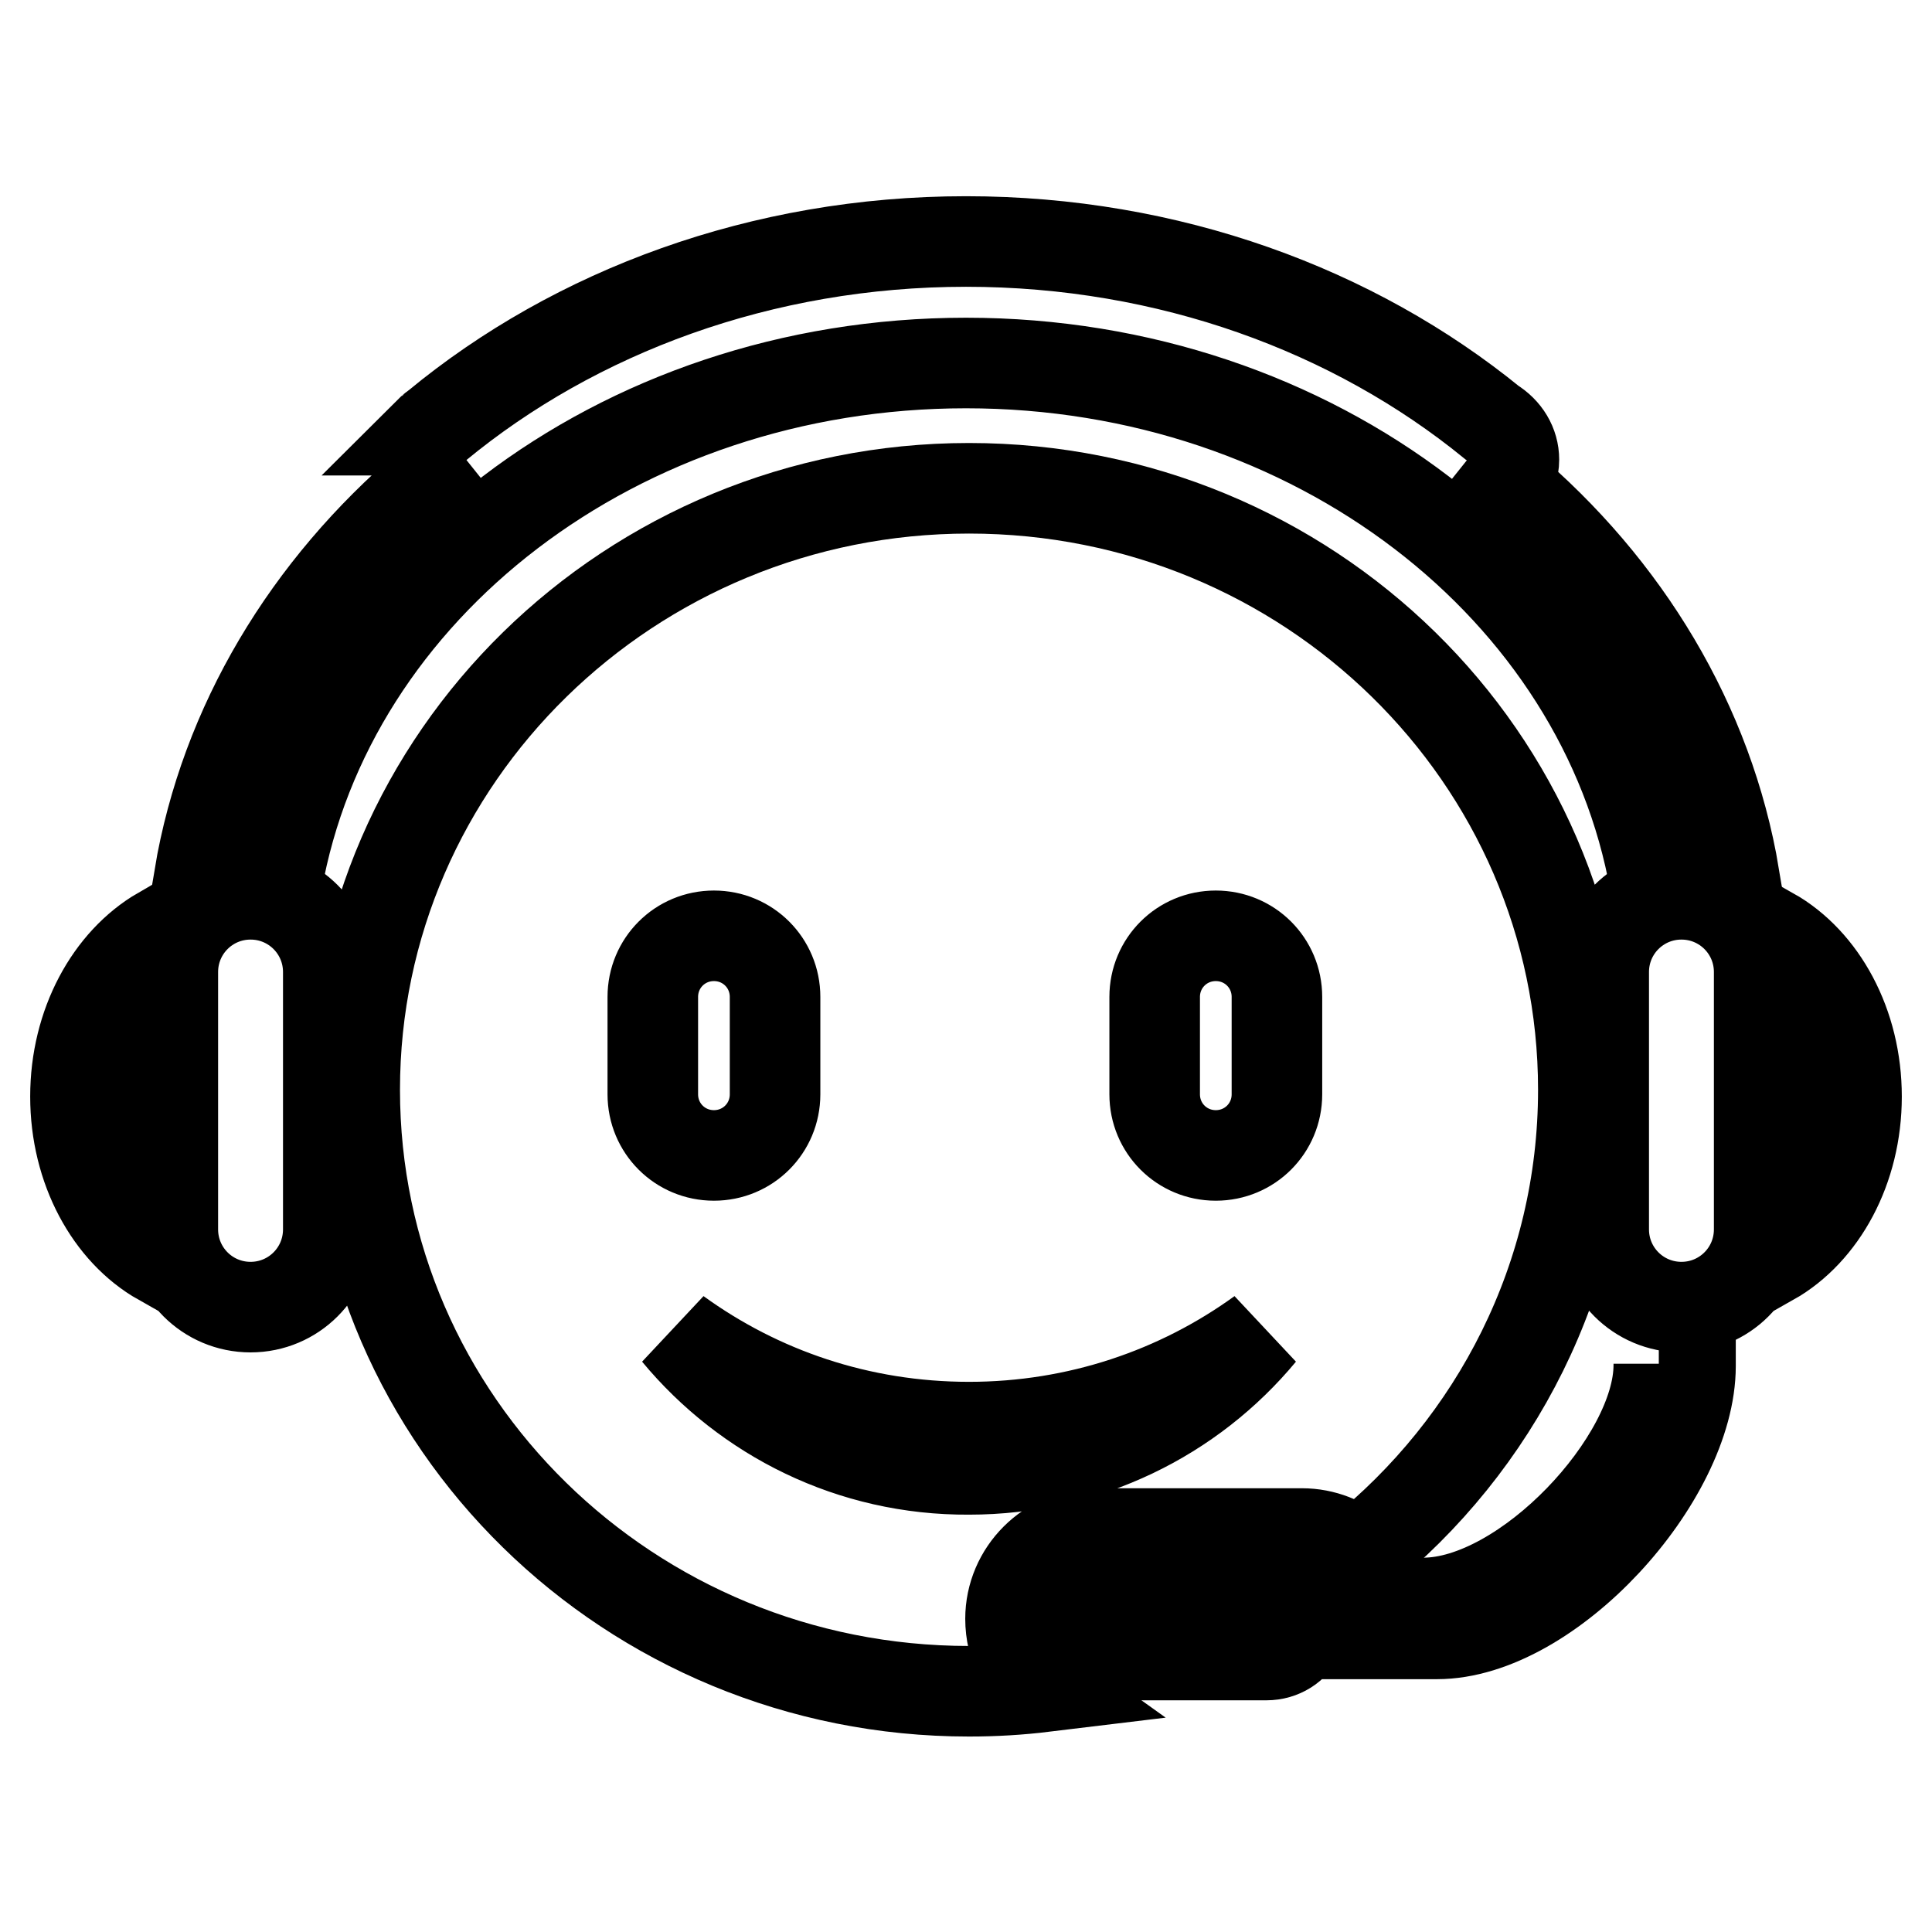
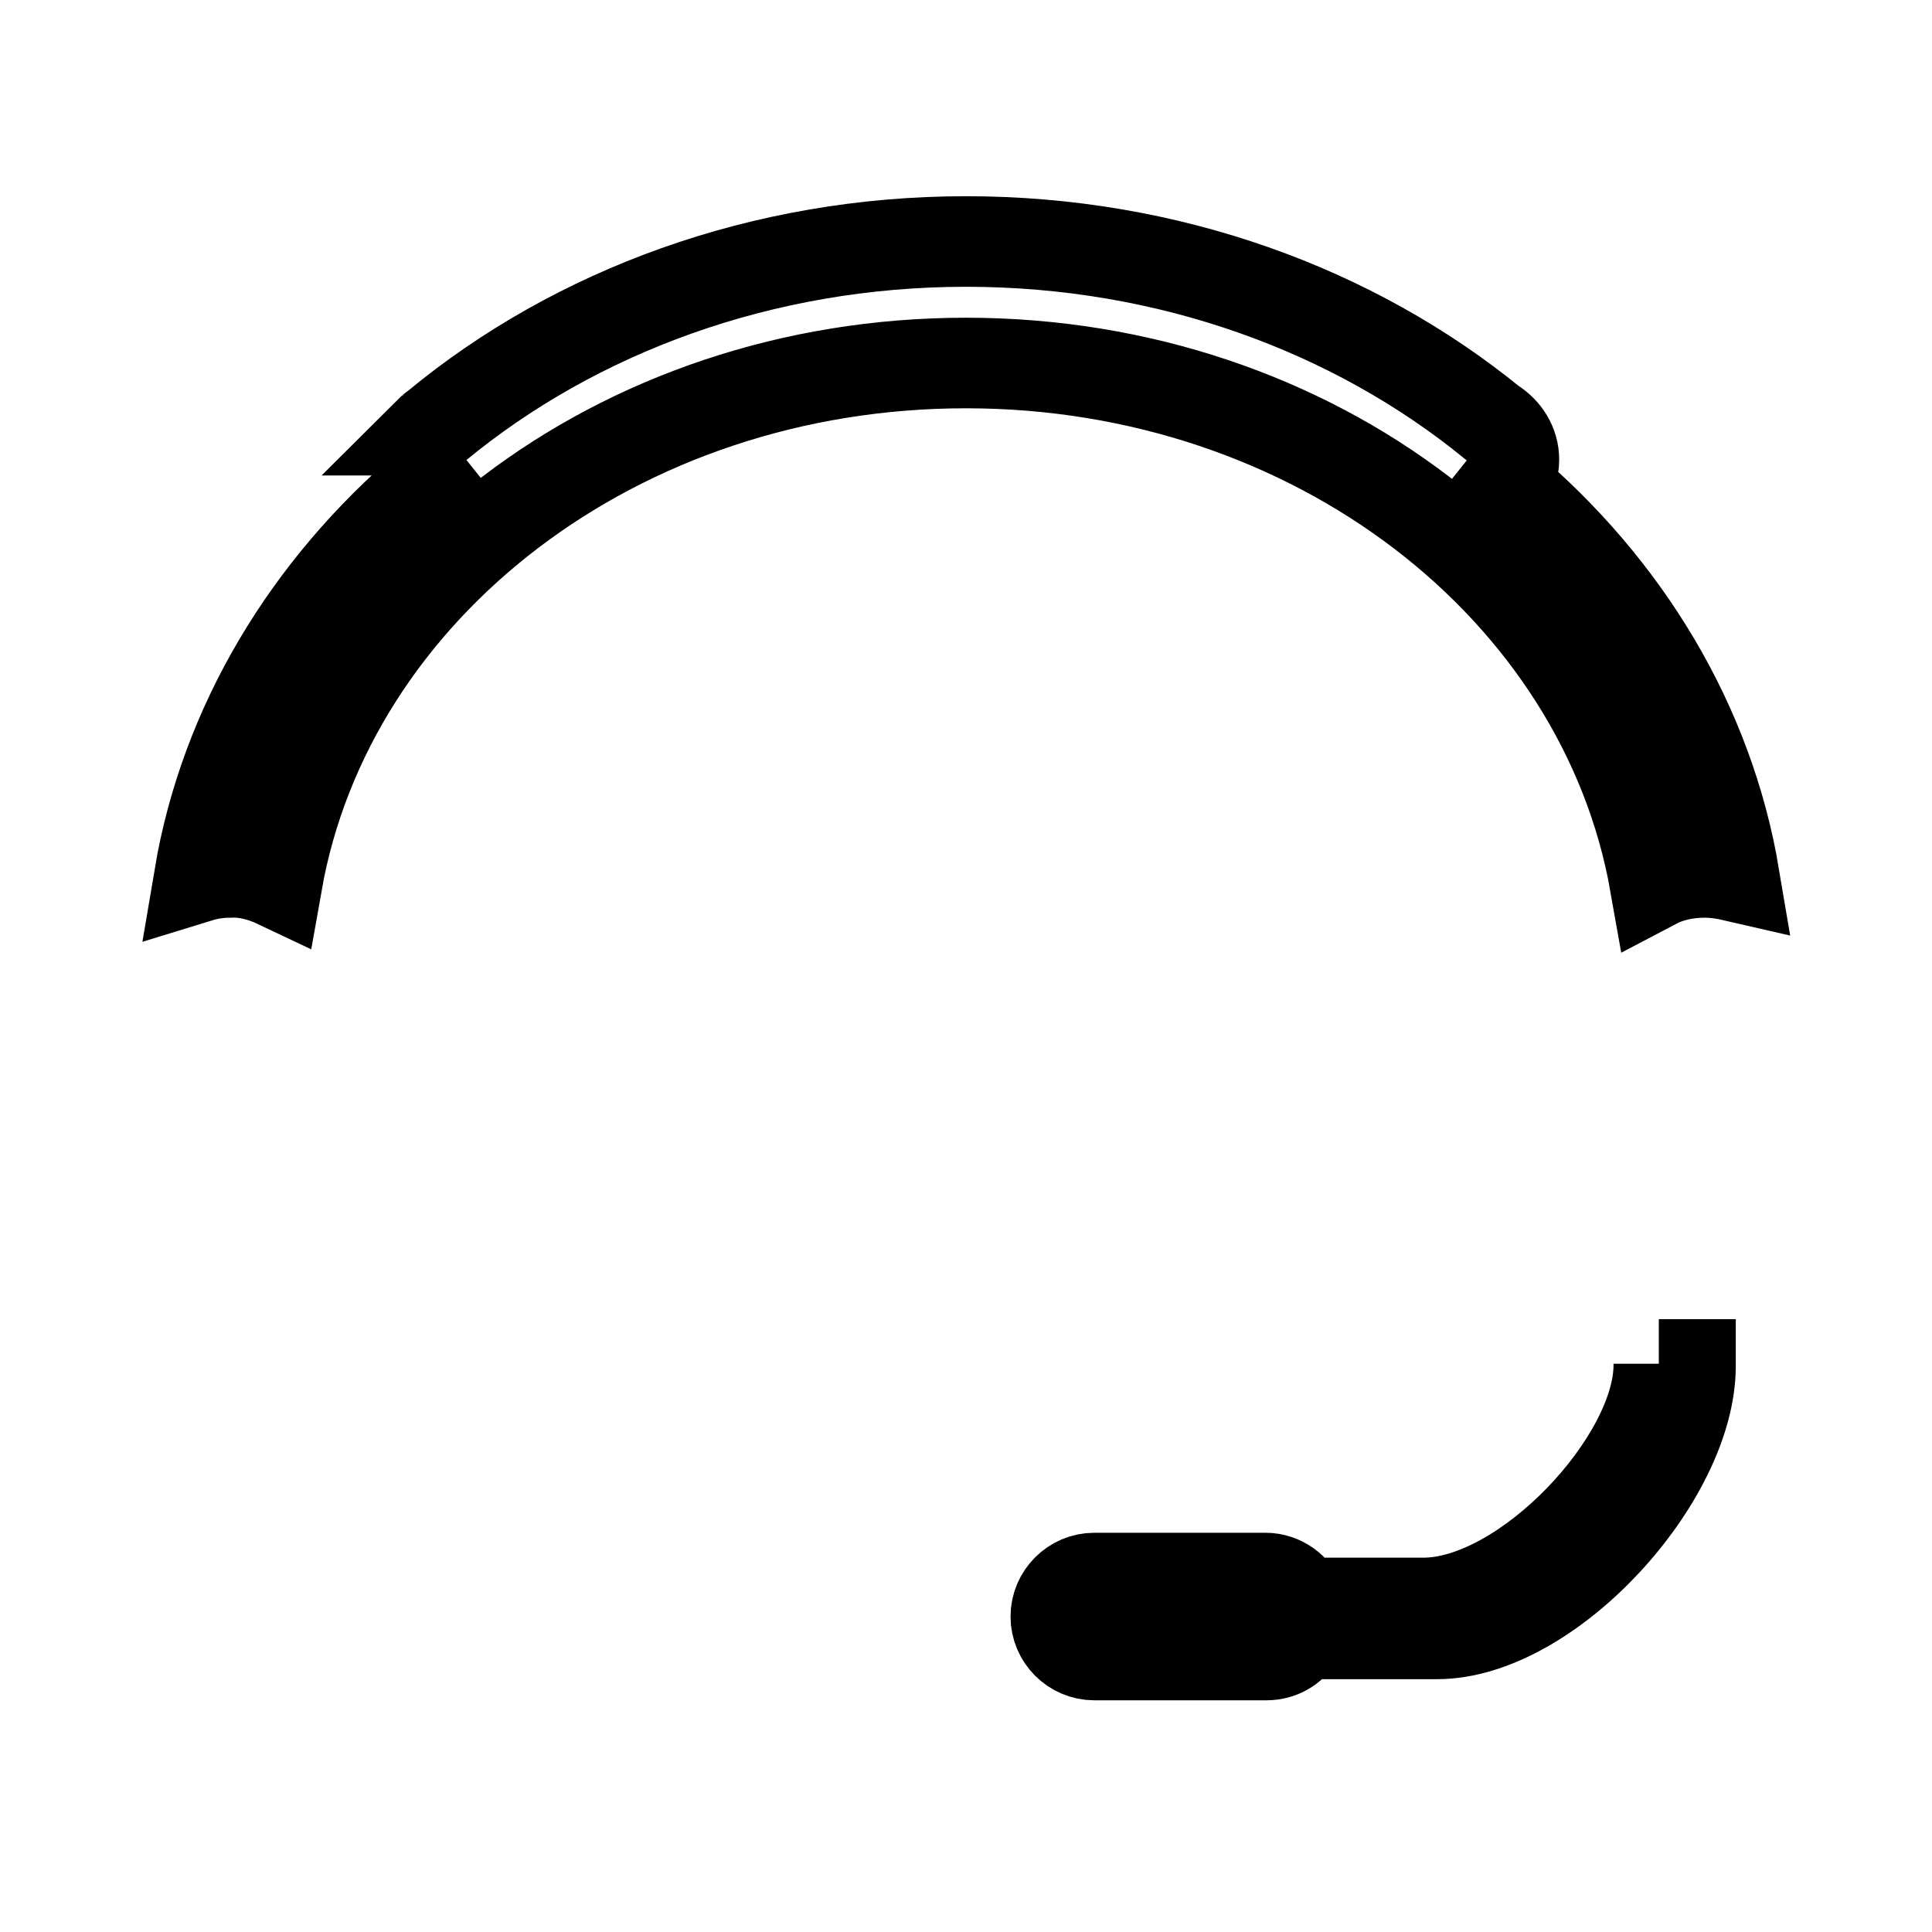
<svg xmlns="http://www.w3.org/2000/svg" version="1.1" x="0px" y="0px" viewBox="0 0 256 256" enable-background="new 0 0 256 256" xml:space="preserve">
  <g>
-     <path stroke-width="12" fill-opacity="0" stroke="#000000" d="M133.9,214.5c0-6.2,5.1-11.3,11.3-11.3h27.3c2.9,0,5.5,1.1,7.5,2.8c18.2-14.6,29.8-36.8,29.8-61.6 c0-44-36.4-79.7-81.4-79.7c-44.9,0-81.4,35.7-81.4,79.7c0,44,36.4,79.7,81.4,79.7c3.4,0,6.7-0.2,10-0.6 C135.6,221.5,133.9,218.2,133.9,214.5z M153,132.1c0-4.5,3.6-8.1,8.1-8.1c4.5,0,8.1,3.6,8.1,8.1V145c0,4.5-3.6,8.1-8.1,8.1 c-4.5,0-8.1-3.6-8.1-8.1V132.1z M86.5,145v-12.9c0-4.5,3.6-8.1,8.1-8.1c4.5,0,8.1,3.6,8.1,8.1V145c0,4.5-3.6,8.1-8.1,8.1 S86.5,149.5,86.5,145z M89.7,176.6c10.9,7.9,24.2,12.5,38.7,12.5c14.4,0,27.8-4.6,38.7-12.5c-9.2,11.1-23.1,18.1-38.7,18.1 C112.8,194.8,98.9,187.7,89.7,176.6z M33.2,118.5c-5.7,0-10.3,4.6-10.3,10.3v34.1c0,5.7,4.6,10.3,10.3,10.3 c5.7,0,10.3-4.6,10.3-10.3v-34.1C43.5,123.1,38.9,118.5,33.2,118.5z M10,145.3c0,9.6,4.6,17.9,11.3,21.7v-43.5 C14.6,127.4,10,135.7,10,145.3z M222.8,118.5c-5.7,0-10.3,4.6-10.3,10.3v34.1c0,5.7,4.6,10.3,10.3,10.3c5.7,0,10.3-4.6,10.3-10.3 v-34.1C233.1,123.1,228.5,118.5,222.8,118.5z M234.7,123.6V167c6.7-3.8,11.3-12.1,11.3-21.7C246,135.7,241.4,127.4,234.7,123.6z" />
    <path stroke-width="12" fill-opacity="0" stroke="#000000" d="M219.8,180.7c0,0.1,0,0.1,0,0.2c0,12.6-17.7,31.5-31.2,31.5h-16.2c-0.7-1.9-2.6-3.3-4.7-3.3H145 c-2.8,0-5.1,2.3-5.1,5.1s2.3,5.1,5.1,5.1h22.8c2,0,3.7-1.1,4.5-2.8h18.1c14.9,0,33.6-20.6,33.6-35.5c0-0.1,0-0.1,0-0.2H219.8 L219.8,180.7z M36.7,117c6.9-39.1,45.1-68.9,91.3-68.9c46.2,0,84.4,29.9,91.3,69c1.9-1,4.2-1.5,6.6-1.5c1.3,0,2.6,0.2,3.9,0.5 c-3.4-20.2-14.4-38.3-30.4-51.8c0.8-1,1.2-2.2,1.2-3.4c0-2-1.1-3.8-2.9-4.9c-18.3-14.9-42.8-24-69.7-24c-27.1,0-51.8,9.3-70.1,24.4 c-0.1,0.1-0.3,0.2-0.4,0.3c-0.1,0.1-0.3,0.2-0.4,0.3h0.1c-1,1-1.6,2.4-1.6,3.9c0,1.3,0.4,2.4,1.2,3.4c-16,13.6-27,31.7-30.4,51.9 c1.3-0.4,2.7-0.6,4.1-0.6C32.6,115.5,34.8,116.1,36.7,117z" />
  </g>
</svg>